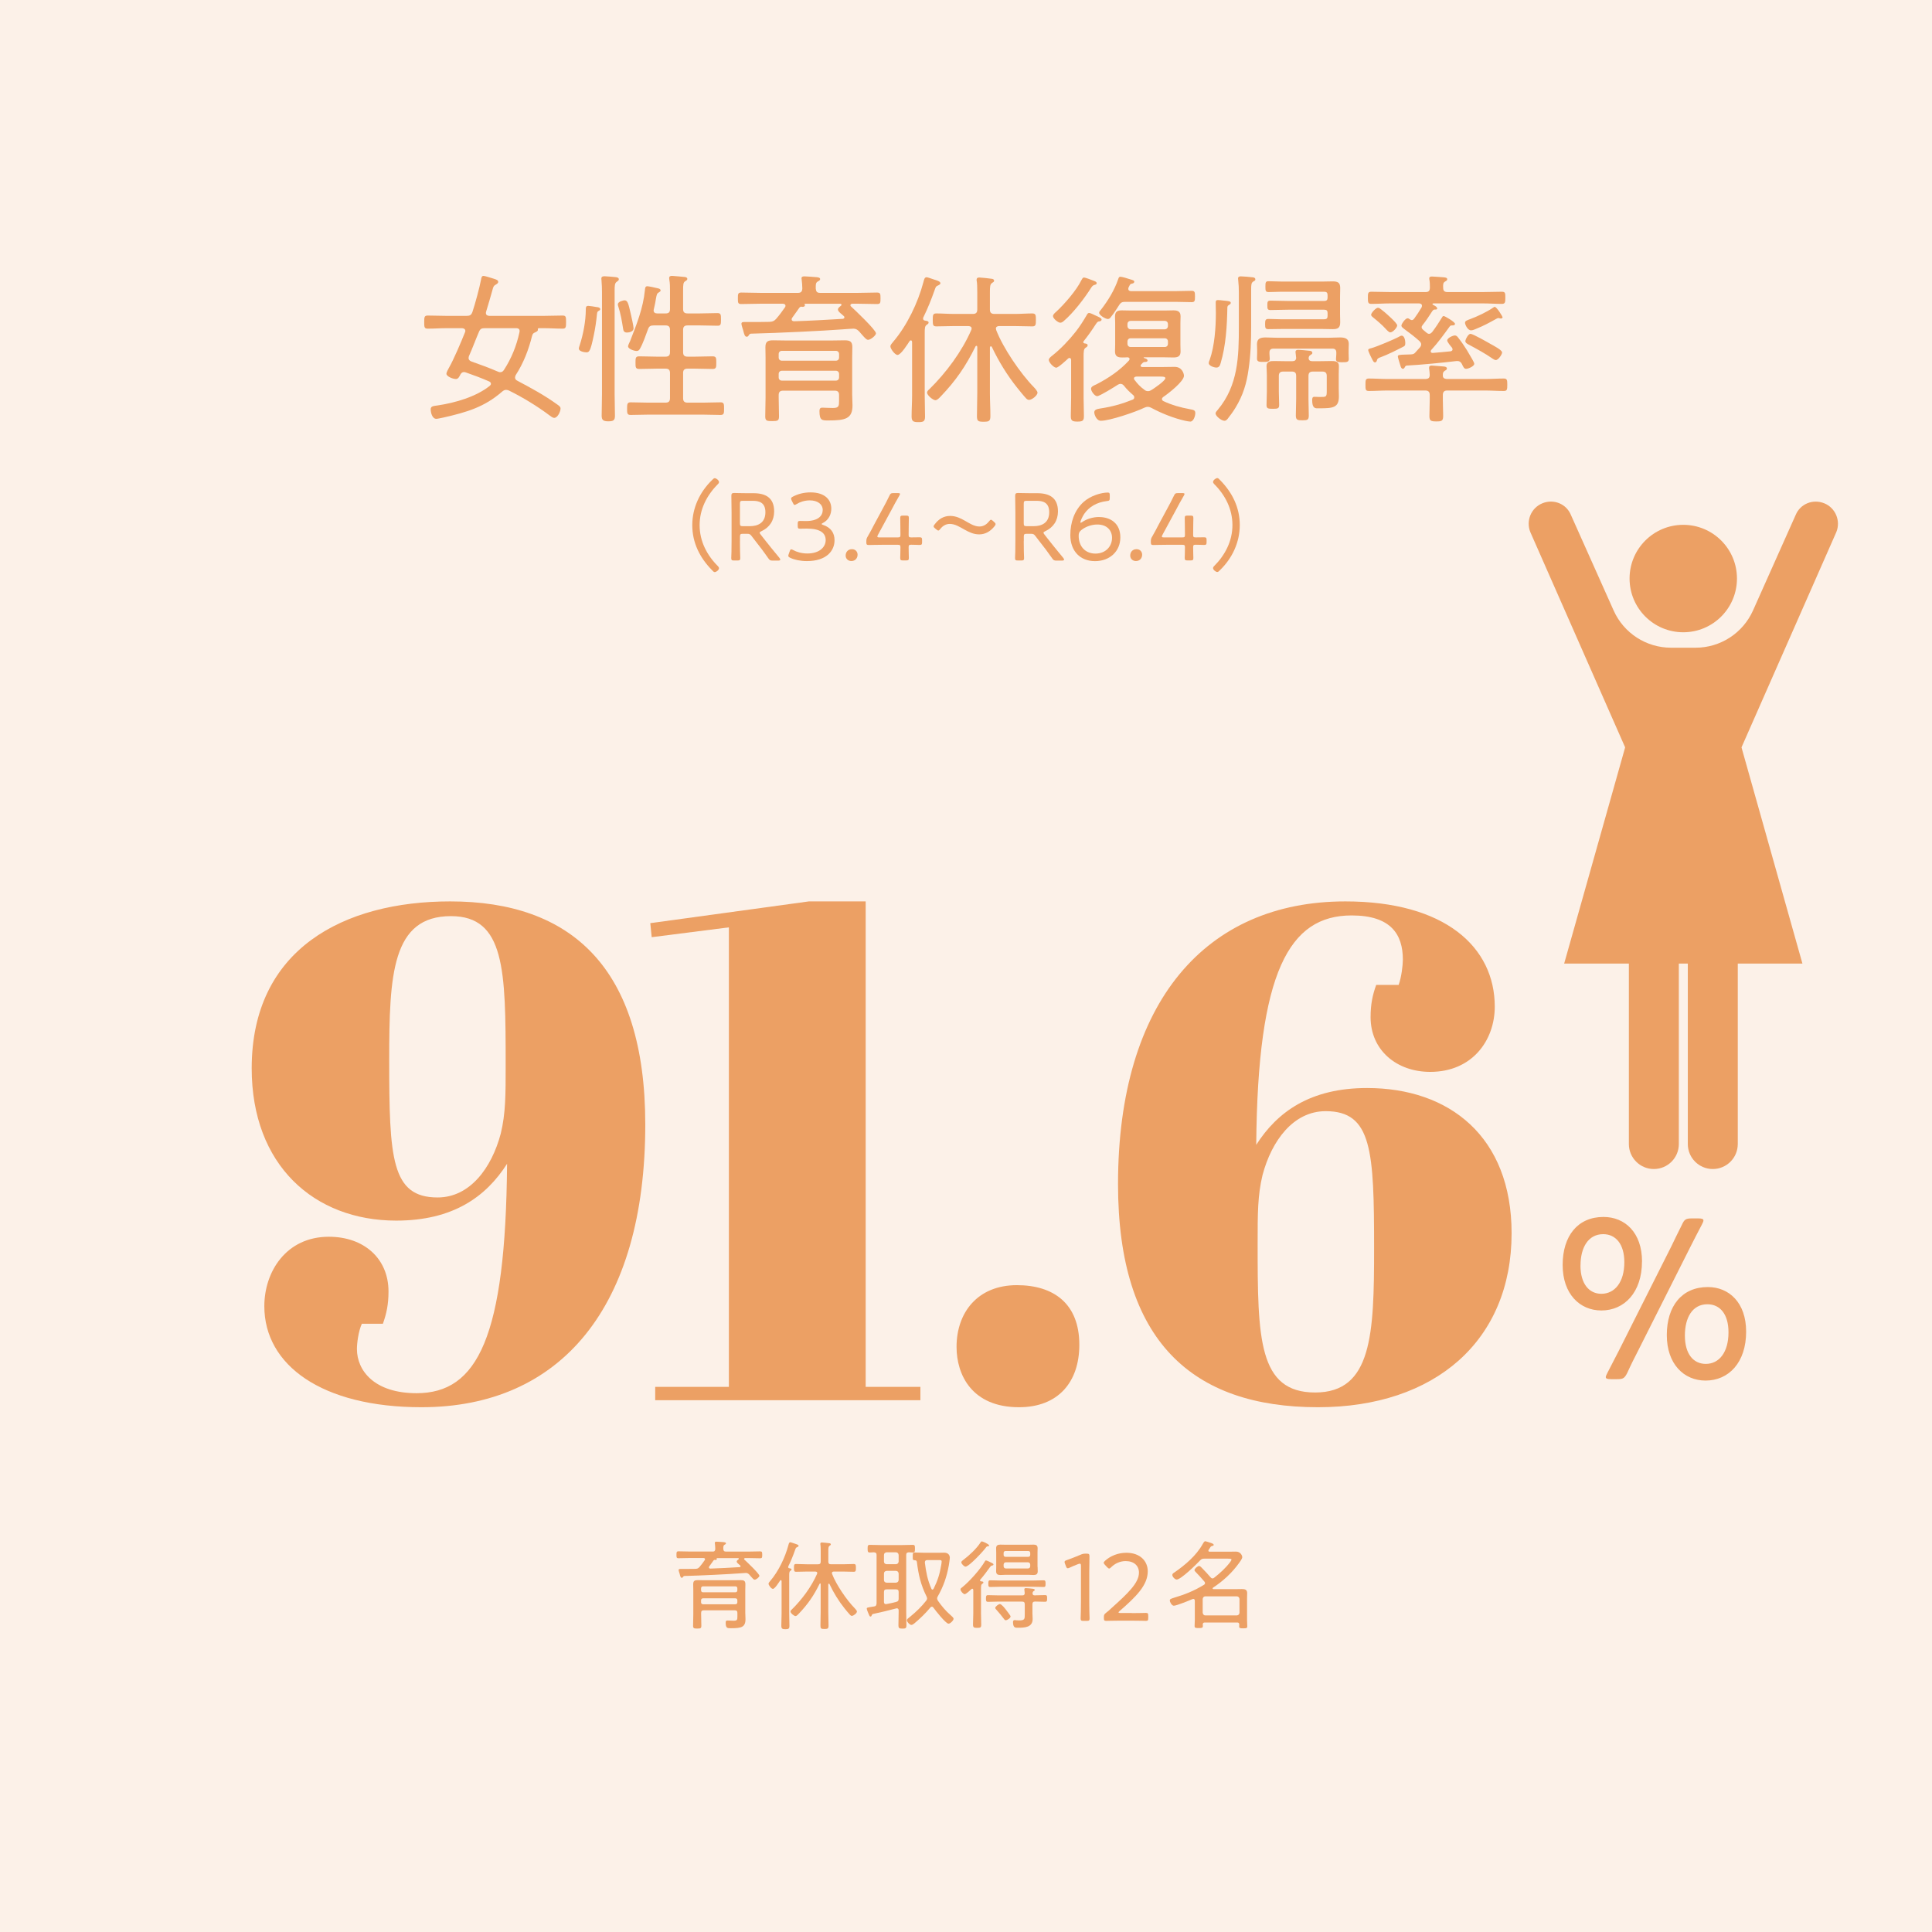
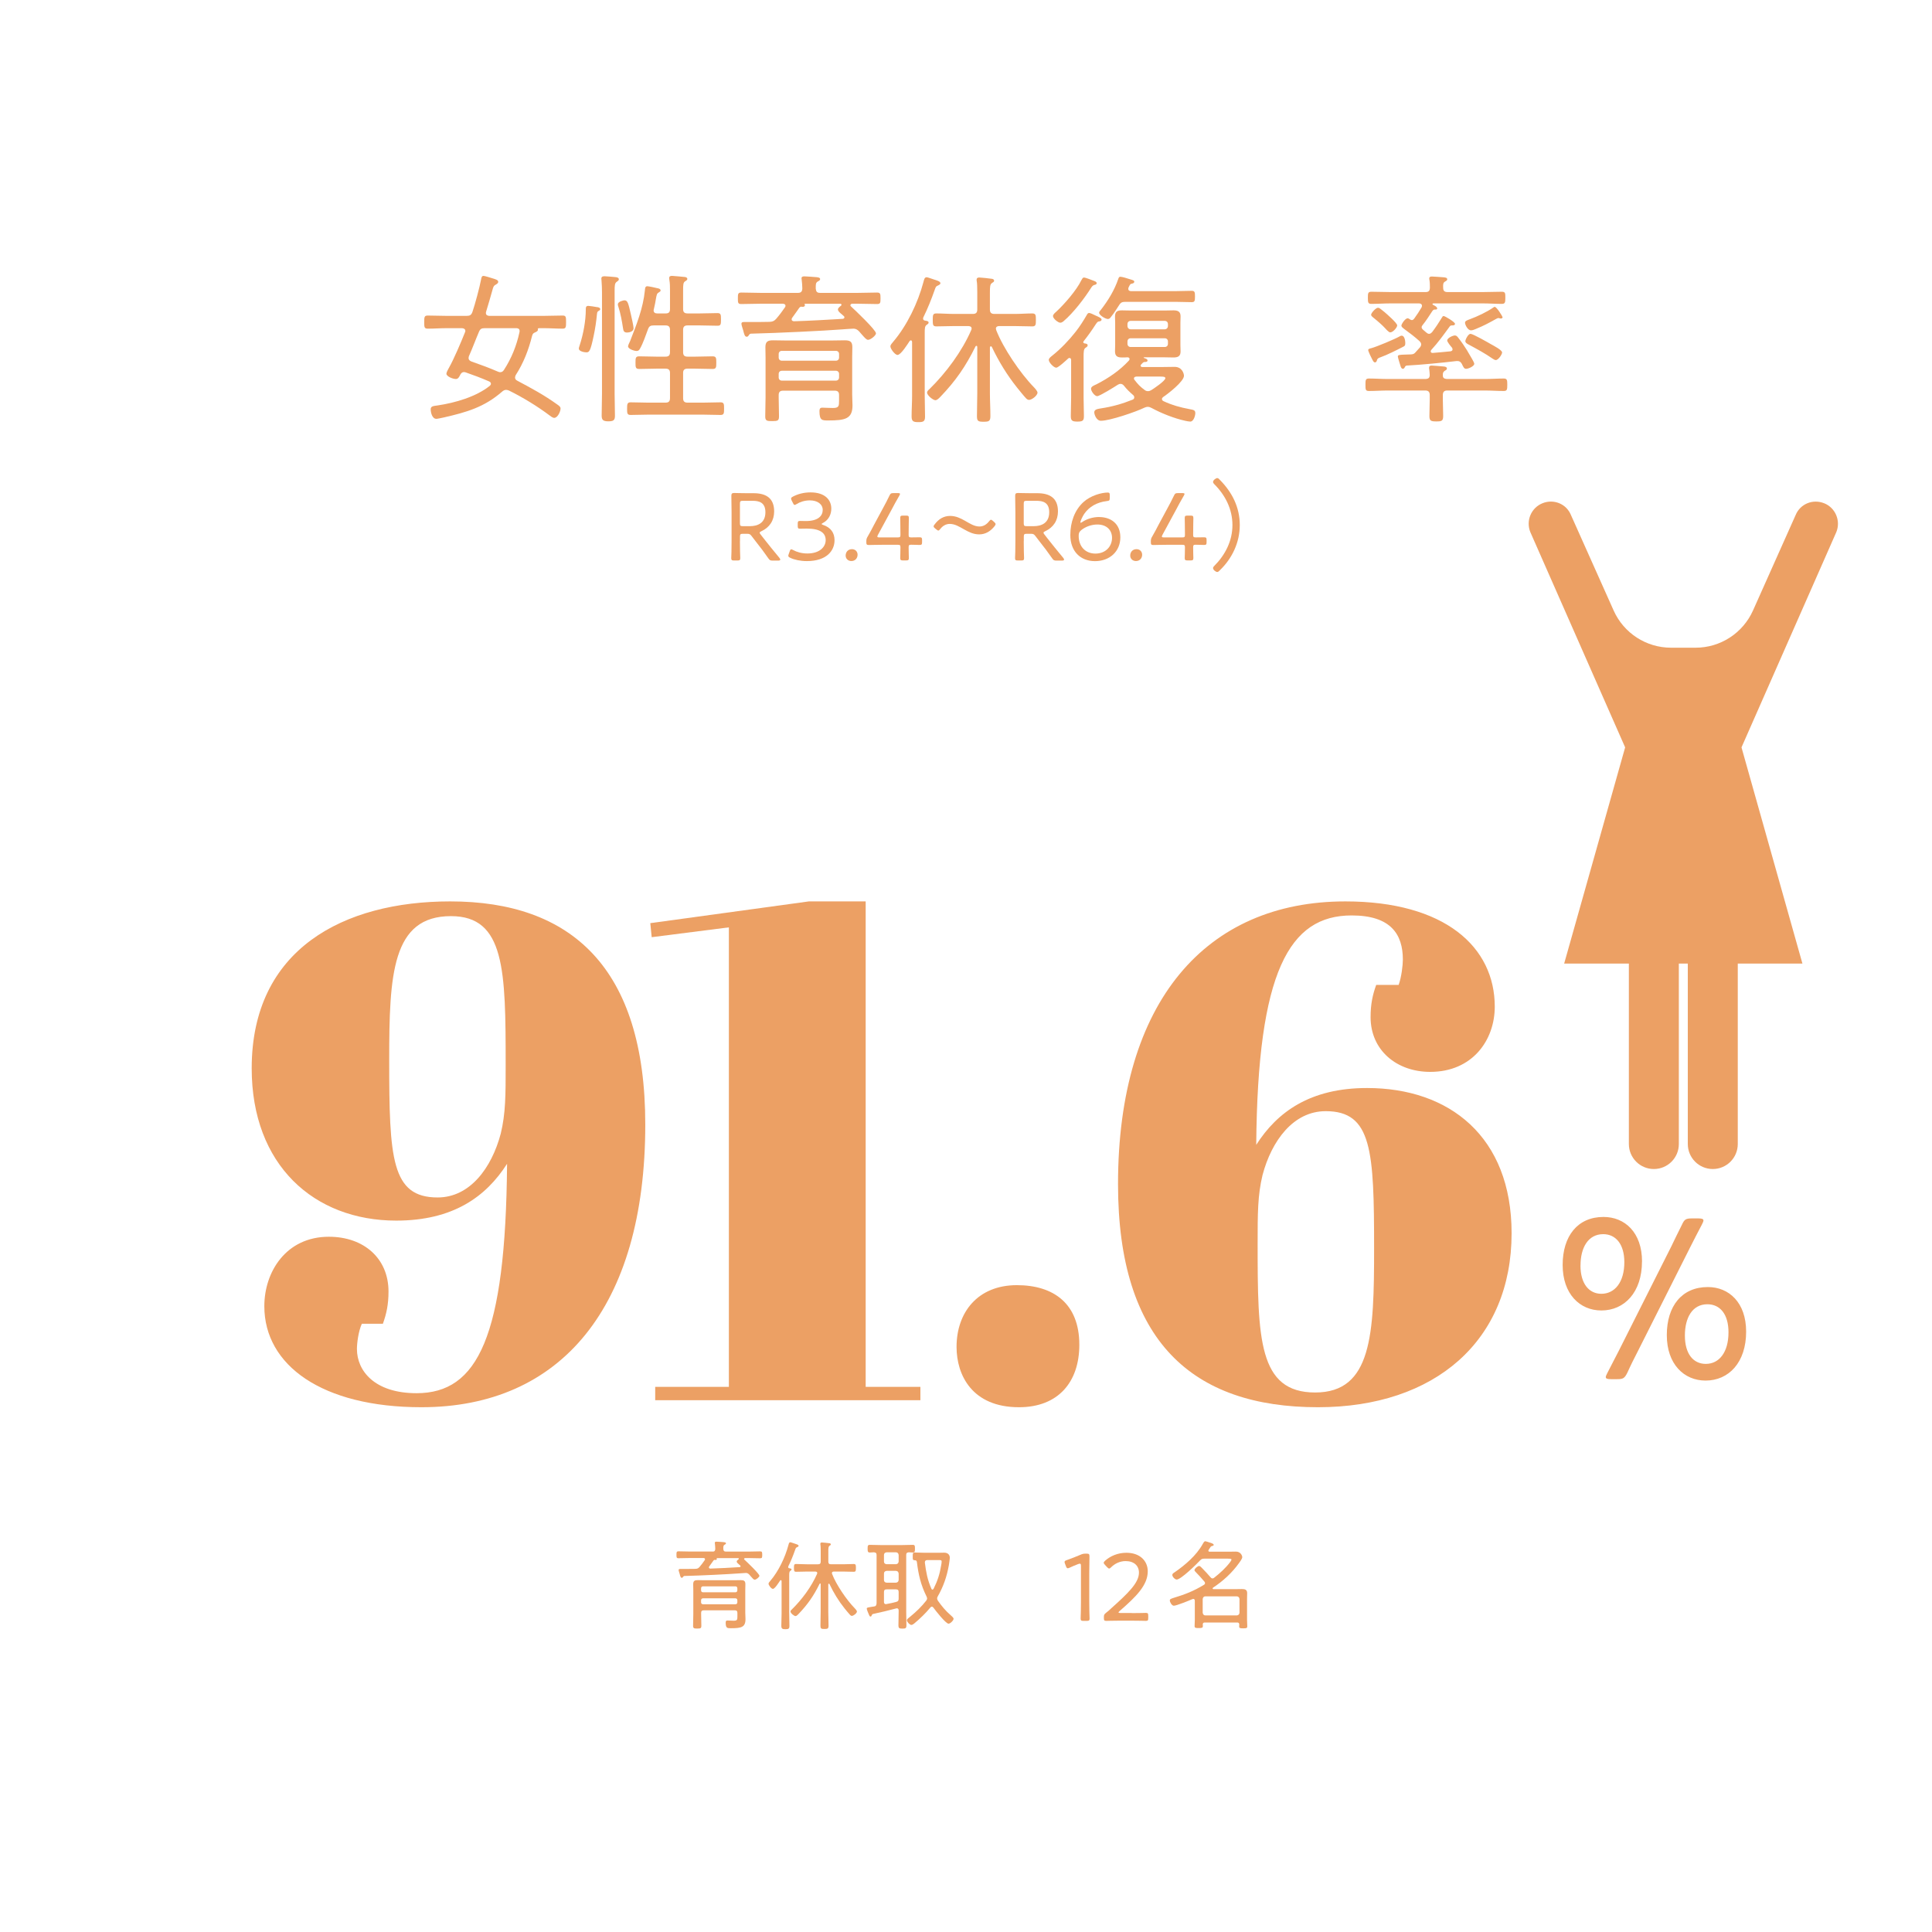
<svg xmlns="http://www.w3.org/2000/svg" id="_レイヤー_2" width="358" height="358" viewBox="0 0 358 358">
  <defs>
    <style>.cls-1{fill:#fcf1e8;}.cls-1,.cls-2{stroke-width:0px;}.cls-2{fill:#eca064;}</style>
  </defs>
  <g id="text">
-     <rect class="cls-1" width="358" height="358" />
    <path class="cls-2" d="M100.75,58.53c1.17,0,2.34-.06,3.51-.06.63,0,.63.3.63,1.2s0,1.23-.63,1.23c-1.17,0-2.34-.09-3.51-.09h-.84c-.21,0-.3.09-.24.27.03.27-.27.39-.45.48-.42.18-.51.27-.63.69-.63,2.55-1.59,5.04-3.03,7.26-.06.15-.12.27-.12.45,0,.27.15.45.39.57,2.76,1.47,4.95,2.64,7.5,4.47.24.18.54.36.54.69,0,.57-.54,1.74-1.17,1.74-.3,0-.66-.3-.9-.48-2.28-1.71-4.95-3.33-7.5-4.59-.18-.06-.33-.12-.51-.12-.3,0-.54.15-.75.33-3.3,2.88-6.57,3.81-10.74,4.77-.3.06-1.2.27-1.44.27-.78,0-1.05-1.17-1.05-1.77s.51-.6,1.32-.72c3.21-.48,7.08-1.59,9.63-3.63.12-.12.21-.21.21-.39,0-.21-.15-.33-.33-.42-1.44-.63-2.88-1.17-4.35-1.68-.12-.03-.21-.06-.3-.06-.33,0-.51.18-.66.42-.18.36-.39.87-.84.87-.6,0-1.77-.48-1.77-.99,0-.24.33-.84.45-1.05.9-1.56,2.31-4.89,3-6.63.03-.06.06-.15.06-.24,0-.36-.3-.48-.6-.51h-2.85c-1.17,0-2.34.09-3.51.09-.66,0-.66-.3-.66-1.23s.03-1.2.66-1.2c1.17,0,2.34.06,3.51.06h3.69c.6,0,.87-.15,1.08-.75.48-1.41,1.32-4.53,1.59-5.97.06-.27.09-.69.45-.69.21,0,1.29.33,1.56.42l.3.09c.48.15.87.27.87.6,0,.27-.27.39-.45.51-.42.21-.48.51-.6.93-.39,1.38-.78,2.76-1.2,4.11-.03.09-.03.15-.03.21,0,.39.27.51.6.54h10.11ZM96.28,61.32c0-.36-.24-.48-.54-.51h-5.91c-.63,0-.87.15-1.11.75-.63,1.47-1.17,2.97-1.83,4.44-.03.12-.06.21-.06.36,0,.33.24.51.54.63,1.62.57,3.27,1.17,4.86,1.86.18.06.27.12.45.12.36,0,.54-.18.72-.45,1.38-2.13,2.31-4.44,2.85-6.93.03-.09.03-.18.03-.27Z" />
    <path class="cls-2" d="M110.5,56.89c.27.03.72.06.72.42,0,.12-.15.24-.24.27-.21.12-.33.18-.36.63-.12,1.26-.33,2.7-.6,3.96-.6,2.91-.84,3.12-1.35,3.12-.39,0-1.41-.18-1.41-.69,0-.18.09-.42.15-.6.66-2.01,1.14-4.53,1.14-6.66,0-.33,0-.66.45-.66.21,0,1.26.15,1.5.21ZM111.55,54.22c0-.75-.03-1.5-.09-2.25,0-.09-.03-.21-.03-.33,0-.42.3-.45.63-.45.39,0,1.5.12,1.92.15.24.03.69.06.69.42,0,.21-.18.3-.42.48-.33.24-.36.66-.36,1.65v19.08c0,1.35.06,2.73.06,4.08,0,.84-.3,1.02-1.23,1.02s-1.23-.24-1.23-1.05c0-1.35.06-2.7.06-4.05v-18.75ZM116.2,61.62c-.54,0-.69-.27-.75-.78-.21-1.35-.45-2.73-.87-4.02-.06-.12-.09-.3-.09-.42,0-.54,1.05-.75,1.23-.75.6,0,.72.6,1.17,2.55.12.51.51,2.22.51,2.64,0,.57-.75.78-1.2.78ZM124.15,69.12c0-.57-.24-.81-.84-.81h-1.62c-1.08,0-2.16.06-3.24.06-.69,0-.69-.33-.69-1.17s0-1.17.69-1.17c1.08,0,2.16.06,3.24.06h1.62c.6,0,.84-.24.84-.84v-4.11c0-.6-.24-.84-.84-.84h-2.16c-.63,0-.87.15-1.08.72-.39,1.05-.93,2.64-1.47,3.57-.15.27-.3.45-.63.45-.42,0-1.59-.36-1.59-.87,0-.24.3-.75.39-.99,1.2-3.09,2.4-6.06,2.73-9.39.03-.33.03-.75.45-.75.21,0,1.56.27,1.83.36.21.03.63.12.63.42,0,.18-.18.27-.33.36-.36.21-.39.39-.54,1.2-.06.45-.18,1.05-.39,1.95-.03.06-.03.15-.03.21,0,.39.3.54.66.54h1.56c.57,0,.81-.21.81-.81v-3.33c0-.72,0-1.47-.12-2.1,0-.09-.03-.21-.03-.3,0-.36.24-.42.54-.42.24,0,2.04.18,2.37.21.18.03.45.09.45.36,0,.21-.15.27-.42.45-.33.21-.36.6-.36,1.65v3.48c0,.57.24.81.84.81h2.25c1.08,0,2.19-.06,3.27-.06.63,0,.66.27.66,1.17s-.03,1.17-.63,1.17c-1.11,0-2.19-.06-3.3-.06h-2.25c-.6,0-.84.24-.84.84v4.11c0,.6.24.84.84.84h1.35c1.08,0,2.19-.06,3.27-.06.69,0,.69.33.69,1.17s0,1.17-.69,1.17c-1.08,0-2.16-.06-3.27-.06h-1.35c-.6,0-.84.24-.84.81v4.65c0,.6.24.84.84.84h2.82c1.08,0,2.19-.06,3.27-.06.66,0,.66.33.66,1.17s0,1.17-.66,1.17c-1.08,0-2.19-.06-3.27-.06h-10.08c-1.11,0-2.19.06-3.3.06-.66,0-.66-.33-.66-1.17s.03-1.17.66-1.17c1.11,0,2.19.06,3.3.06h3.15c.6,0,.84-.24.84-.84v-4.65Z" />
    <path class="cls-2" d="M147.86,54.27c.57,0,.78-.24.81-.81,0-.57-.06-1.11-.12-1.65,0-.06-.03-.18-.03-.24,0-.33.3-.36.54-.36.42,0,1.8.12,2.25.15.24.03.66.06.66.36,0,.24-.21.3-.45.45-.39.24-.36.57-.36,1.32.06.57.24.78.81.78h7.02c1.17,0,2.34-.06,3.51-.06.63,0,.66.24.66,1.08s-.03,1.05-.66,1.05c-1.17,0-2.34-.06-3.51-.06h-1.08c-.15.03-.33.09-.33.27,0,.12.06.18.12.24.69.63,4.62,4.35,4.62,4.98,0,.39-.99,1.2-1.47,1.2-.3,0-.63-.39-1.26-1.11-.12-.15-.27-.3-.42-.48-.3-.3-.6-.48-1.02-.48-.36,0-1.41.09-2.31.15-3.12.24-11.64.66-16.71.78-.18.03-.27.12-.36.27-.09.15-.21.3-.39.3-.36,0-.48-.42-.66-1.17-.09-.33-.33-.96-.33-1.23,0-.3.24-.33.48-.33h1.14c1.2,0,2.4,0,3.57-.03.57-.03.84-.12,1.23-.54.6-.69,1.14-1.41,1.65-2.16.06-.09.09-.15.09-.27,0-.3-.24-.36-.48-.39h-4.17c-1.17,0-2.37.06-3.54.06-.63,0-.63-.27-.63-1.05s0-1.08.63-1.08c1.2,0,2.37.06,3.54.06h6.96ZM145.13,72.39c-.6,0-.84.24-.84.84v.39c0,1.17.06,2.34.06,3.51,0,.81-.21.9-1.26.9-.93,0-1.29-.03-1.29-.84,0-1.2.06-2.4.06-3.57v-7.35c0-.63-.03-1.26-.03-1.92,0-1.08.45-1.29,1.44-1.29.72,0,1.41.03,2.13.03h8.94c.72,0,1.44-.03,2.16-.03.99,0,1.44.21,1.44,1.26,0,.63-.03,1.26-.03,1.92v6.84c0,.69.06,1.38.06,2.04,0,2.49-1.35,2.79-4.47,2.79-1.14,0-1.65.03-1.65-1.71,0-.6.24-.66.54-.66s1.29.06,1.95.06c1.11,0,1.14-.36,1.14-1.35v-1.05c0-.57-.24-.81-.81-.81h-9.54ZM154.88,66.84c.36,0,.6-.24.6-.6v-.63c0-.36-.24-.6-.6-.6h-9.99c-.36,0-.6.24-.6.6v.63c0,.36.24.6.6.6h9.99ZM144.89,68.7c-.36,0-.6.24-.6.6v.63c0,.36.24.6.6.6h9.99c.36,0,.6-.24.6-.6v-.63c0-.36-.24-.6-.6-.6h-9.99ZM146.78,58.9c-.06.09-.09.18-.09.27,0,.27.21.33.42.36,3.03-.09,6.03-.27,9.06-.45.15-.03.3-.09.3-.27,0-.09-.03-.18-.12-.24-.12-.09-.24-.21-.33-.3-.45-.36-.75-.63-.75-.93,0-.27.36-.54.57-.69.06-.06.09-.12.09-.18,0-.12-.12-.18-.21-.18h-6.57c-.06.03-.09.06-.06.12.03.03.06.09.06.15,0,.24-.24.3-.42.3-.09,0-.18-.03-.24-.03-.21,0-.24.09-.36.18-.45.63-.9,1.29-1.35,1.89Z" />
    <path class="cls-2" d="M166.31,65.77c-.48,0-1.32-1.14-1.32-1.59,0-.27.33-.63.51-.84,2.58-3.03,4.59-7.23,5.61-11.07.12-.42.18-.9.6-.9.18,0,1.05.33,1.35.42.45.15,1.2.33,1.2.69,0,.21-.27.33-.45.42-.39.15-.42.27-.63.87-.6,1.71-1.29,3.42-2.1,5.07-.03.09-.03.12-.03.21,0,.21.15.33.36.36s.66.06.66.36c0,.21-.18.3-.39.45-.3.24-.33.57-.33,1.5v11.64c0,1.29.06,2.55.06,3.84,0,.9-.33,1.02-1.23,1.02s-1.26-.12-1.26-1.05c0-1.29.09-2.55.09-3.81v-10.02c-.03-.12-.06-.27-.21-.27-.12,0-.18.06-.24.12-.36.54-1.62,2.58-2.25,2.58ZM183.61,64.17c-.12,0-.15.09-.18.21v8.43c0,1.41.09,2.85.09,4.26,0,.96-.24,1.08-1.26,1.08s-1.23-.12-1.23-1.05c0-1.44.06-2.85.06-4.29v-8.49c0-.12-.03-.24-.15-.24-.09,0-.15.06-.18.12-1.8,3.66-3.66,6.36-6.48,9.3-.24.24-.6.66-.96.66-.39,0-1.53-.87-1.53-1.41,0-.27.27-.51.45-.66,3.06-3,6.03-6.99,7.74-10.95.03-.09.06-.15.06-.24,0-.39-.27-.45-.6-.48h-2.67c-1.11,0-2.19.06-3.27.06-.63,0-.66-.3-.66-1.2s.03-1.2.66-1.2c1.08,0,2.16.09,3.27.09h3.51c.57,0,.81-.24.81-.84v-3.15c0-.96-.03-1.77-.09-2.04-.03-.09-.03-.18-.03-.3,0-.33.21-.42.48-.42.33,0,1.98.18,2.34.24.21.03.42.12.42.36,0,.18-.15.27-.39.42-.36.24-.39.66-.39,1.8v3.09c0,.6.24.84.84.84h3.78c1.08,0,2.16-.09,3.24-.09.66,0,.66.36.66,1.2s0,1.2-.66,1.2c-1.08,0-2.16-.06-3.24-.06h-2.91c-.3,0-.6.12-.6.48,0,.06.03.15.06.27,1.29,3.33,4.47,8.01,6.99,10.59.18.18.66.72.66.99,0,.54-1.05,1.35-1.56,1.35-.21,0-.39-.12-.54-.27-.39-.39-1.32-1.56-1.71-2.04-1.86-2.34-3.36-4.8-4.65-7.5-.03-.06-.09-.12-.18-.12Z" />
    <path class="cls-2" d="M201.54,63.99c0,.24-.24.36-.42.48-.3.21-.33.69-.33,1.65v7.56c0,1.11.06,2.25.06,3.36,0,.87-.15,1.08-1.2,1.08-.99,0-1.23-.18-1.23-1.05,0-1.14.06-2.25.06-3.39v-6.96c0-.21-.09-.39-.3-.39-.12,0-.18.03-.27.12-.36.33-1.8,1.68-2.19,1.68-.45,0-1.38-.96-1.38-1.44,0-.33.45-.63.66-.81,1.53-1.2,3.15-2.91,4.32-4.41.78-.99,1.44-2.04,2.07-3.12.09-.18.21-.36.42-.36.24,0,.9.33,1.14.45.75.33,1.17.51,1.17.78,0,.21-.21.3-.39.33-.3.03-.36.06-.69.54-.69,1.08-1.44,2.13-2.25,3.15-.03.06-.06.09-.06.18,0,.12.12.18.21.21.24.03.6.06.6.36ZM202.74,52.06c.18.06.48.18.48.42,0,.18-.21.27-.36.3q-.36.06-.63.48c-1.26,2.01-3.33,4.71-5.13,6.24-.18.15-.39.3-.63.3-.39,0-1.35-.75-1.35-1.23,0-.3.36-.6.57-.78,1.53-1.41,3.78-3.99,4.68-5.85.15-.24.24-.51.48-.51.33,0,1.5.48,1.89.63ZM207.63,71.13c-.18,0-.3.06-.48.15-.54.36-3.39,2.13-3.84,2.13-.48,0-1.14-.93-1.14-1.38,0-.42.6-.63.99-.81,2.22-1.14,4.32-2.55,6.03-4.41.06-.09.12-.18.12-.27,0-.24-.18-.33-.42-.33-.3.03-.63.03-.96.03-.84,0-1.32-.21-1.32-1.14,0-.39.03-.78.03-1.17v-4.11c0-.36-.03-.75-.03-1.11,0-.96.39-1.2,1.29-1.2.54,0,1.11.03,1.65.03h6.24c.57,0,1.11-.03,1.65-.03.81,0,1.32.21,1.32,1.11,0,.39-.03.81-.03,1.2v4.11c0,.39.03.81.03,1.2,0,.9-.51,1.11-1.32,1.11-.54,0-1.08-.03-1.65-.03h-3.78s-.09,0-.09.06c0,0,0,.03.06.06.24.09.66.18.66.48s-.51.27-.57.27c-.24,0-.48.33-.63.48-.06.06-.09.12-.09.21,0,.18.15.21.3.24h3.75c.75,0,1.5-.03,2.25-.03,1.44,0,1.74,1.32,1.74,1.65,0,1.05-2.94,3.33-3.84,3.93-.12.09-.24.21-.24.39s.15.33.3.39c1.53.72,3.15,1.17,4.8,1.47.72.15,1.08.15,1.08.75,0,.45-.3,1.56-.93,1.56-.21,0-.72-.09-.96-.15-2.04-.45-4.38-1.38-6.21-2.37-.21-.12-.45-.21-.69-.21s-.42.06-.63.15c-1.59.78-6.42,2.43-8.07,2.43-.84,0-1.23-1.17-1.23-1.56,0-.57.63-.63,1.32-.75,1.98-.3,3.9-.84,5.76-1.59.18-.06.33-.21.33-.42,0-.18-.06-.3-.18-.42-.63-.54-1.23-1.11-1.74-1.77-.15-.18-.36-.33-.63-.33ZM205.89,58.69c-.15.21-.3.42-.6.42-.45,0-1.62-.69-1.62-1.17,0-.18.18-.36.33-.54,1.35-1.74,2.49-3.6,3.21-5.7.06-.18.15-.42.36-.42.36,0,1.32.3,1.77.45.6.18.84.24.84.48,0,.21-.21.3-.36.33-.39.06-.42.15-.72.78,0,.06-.03.15-.03.21,0,.3.21.39.48.42h8.22c1.02,0,2.04-.06,3.06-.06.57,0,.6.27.6,1.05s-.03,1.05-.6,1.05c-1.02,0-2.04-.06-3.06-.06h-9.21c-.6,0-.87.09-1.2.63-.45.69-.93,1.47-1.47,2.13ZM215.82,61.02c.36,0,.6-.27.6-.63v-.33c0-.36-.24-.6-.6-.6h-6.3c-.36,0-.6.24-.6.6v.33c0,.36.24.63.6.63h6.3ZM209.52,62.68c-.36,0-.6.24-.6.6v.42c0,.36.24.6.6.6h6.3c.36,0,.6-.24.6-.6v-.42c0-.36-.24-.6-.6-.6h-6.3ZM210.57,69.78c-.24.03-.45.09-.45.36,0,.12.06.18.12.27.6.78,1.05,1.26,1.83,1.83.24.18.39.24.66.24s.42-.09.63-.21c.45-.27,2.58-1.71,2.58-2.19,0-.27-.39-.3-.9-.3h-4.47Z" />
-     <path class="cls-2" d="M227.43,56.98c-.06,3.39-.27,7.02-1.23,10.26-.12.45-.27.87-.81.87-.42,0-1.41-.33-1.41-.81,0-.21.09-.45.18-.63.9-2.55,1.14-5.97,1.14-8.67,0-.66-.03-1.38-.03-1.89,0-.33.03-.51.42-.51.24,0,.72.06.99.09.99.09,1.38.12,1.38.45,0,.18-.21.3-.36.39-.21.12-.24.21-.27.45ZM231.84,60.48c0,2.64-.09,5.31-.48,7.95-.36,2.61-1.02,4.8-2.4,7.08-.45.75-.96,1.44-1.5,2.13-.18.18-.3.33-.57.33-.57,0-1.65-.87-1.65-1.38,0-.21.3-.51.42-.66,3.78-4.53,3.9-9.87,3.9-15.48v-6.21c0-.78-.03-1.56-.12-2.34,0-.09-.03-.18-.03-.27,0-.36.24-.42.54-.42.36,0,1.86.12,2.22.18.24.03.45.12.45.39,0,.21-.18.27-.39.39-.36.24-.39.54-.39,1.56v6.75ZM235.98,64.6c-.51,0-.75.24-.75.72v.24c0,.33.06.63.06.93,0,.6-.6.57-1.2.57-.69,0-1.17,0-1.17-.6,0-.33.03-.66.03-1.02v-.57c0-.48-.03-.78-.03-1.11,0-1.05.69-1.23,1.59-1.23.75,0,1.53.06,2.28.06h9.24c.75,0,1.53-.06,2.28-.06.81,0,1.62.15,1.62,1.17,0,.39-.03.78-.03,1.17v.66c0,.33.03.66.03.99,0,.6-.42.6-1.2.6-.54,0-1.17.03-1.17-.54,0-.33.06-.63.06-.93v-.33c0-.48-.24-.72-.72-.72h-10.92ZM245.37,55.77c.45,0,.63-.18.63-.63v-.45c0-.45-.18-.63-.63-.63h-7.98c-.75,0-1.53.06-2.28.06-.6,0-.63-.21-.63-1.02s.06-.99.6-.99c.78,0,1.53.06,2.31.06h7.8c.57,0,1.17-.03,1.74-.03.96,0,1.41.21,1.41,1.23,0,.51-.03,1.02-.03,1.62v3.24c0,.57.03,1.02.03,1.47,0,1.05-.42,1.29-1.38,1.29-.6,0-1.17-.03-1.77-.03h-7.86c-.75,0-1.53.03-2.28.03-.54,0-.63-.15-.63-.93s.09-.96.66-.96c.75,0,1.5.06,2.25.06h8.04c.45,0,.63-.18.63-.6v-.57c0-.42-.18-.6-.63-.6h-6.69c-1.11,0-2.19.06-3.3.06-.54,0-.54-.3-.54-.87,0-.6,0-.87.57-.87,1.08,0,2.19.06,3.27.06h6.69ZM245.85,69.69c0-.6-.24-.84-.84-.84h-1.71c-.6,0-.84.24-.84.84v4.26c0,1.02.06,2.01.06,3.03,0,.84-.27.9-1.17.9s-1.23-.03-1.23-.9c0-.99.06-2.01.06-3.03v-4.29c0-.57-.21-.81-.81-.81h-1.56c-.6,0-.84.24-.84.81v2.94c0,.81.06,1.62.06,2.43,0,.66-.24.72-1.14.72s-1.2-.03-1.2-.69c0-.81.06-1.65.06-2.46v-3.15c0-.6-.06-1.11-.06-1.62,0-.9.75-.93,1.44-.93s1.41.03,2.1.03h1.23c.42,0,.69-.15.72-.6-.03-.24-.12-1.08-.12-1.11,0-.33.24-.39.48-.39.51,0,1.68.12,2.22.18.24.03.42.15.42.39,0,.18-.12.24-.36.39-.24.15-.3.3-.33.57.03.45.3.57.69.57h1.32c.72,0,1.44-.03,2.16-.03s1.44.03,1.44.9c0,.48-.03,1.02-.03,1.59v2.58c0,.51.03.99.03,1.47,0,2.1-1.05,2.22-3.63,2.22h-.48c-.48-.03-.84-.27-.84-1.53,0-.3.03-.6.39-.6.33,0,.66.03.99.03,1.23,0,1.32.03,1.32-1.14v-2.73Z" />
    <path class="cls-2" d="M275.13,70.23c1.17,0,2.34-.09,3.51-.09.63,0,.66.3.66,1.14,0,.9-.03,1.17-.66,1.17-1.17,0-2.34-.09-3.51-.09h-6.96c-.57,0-.81.27-.81.84v.9c0,.99.06,1.98.06,2.97,0,.93-.27,1.02-1.26,1.02s-1.29-.09-1.29-.99c0-1.02.06-2.01.06-3v-.9c0-.57-.24-.84-.84-.84h-6.9c-1.2,0-2.37.09-3.54.09-.63,0-.63-.3-.63-1.14s0-1.17.63-1.17c1.17,0,2.34.09,3.54.09h7.02c.48-.06.69-.18.72-.72-.03-.39-.03-.69-.09-1.08-.03-.09-.03-.18-.03-.27,0-.33.18-.42.48-.42.39,0,1.86.15,2.31.18.21.03.51.09.51.36,0,.24-.21.33-.39.42-.33.24-.36.42-.36.78-.03.54.21.69.72.75h7.05ZM261.63,59.31c.18,0,.3-.12.42-.27.45-.6.99-1.44,1.38-2.1.03-.09.06-.18.06-.27,0-.33-.24-.42-.51-.45h-5.34c-1.17,0-2.34.09-3.51.09-.63,0-.66-.27-.66-1.11s0-1.14.66-1.14c1.17,0,2.34.06,3.51.06h6.51c.57,0,.78-.21.81-.78,0-.51,0-.99-.09-1.5-.03-.06-.03-.18-.03-.24,0-.33.27-.36.51-.36.39,0,1.8.12,2.22.15.24.03.6.06.6.36,0,.24-.21.3-.39.42-.39.21-.39.54-.36,1.17,0,.57.27.78.81.78h6.54c1.17,0,2.34-.06,3.51-.06.66,0,.66.27.66,1.11s-.03,1.14-.66,1.14c-1.17,0-2.34-.09-3.51-.09h-9.18c-.09.03-.15.06-.15.12s.03.09.06.12c.24.12.81.39.81.69,0,.24-.27.21-.48.21-.21.03-.24.06-.39.24-.6.9-1.17,1.83-1.86,2.67-.09.12-.15.21-.15.39s.12.3.24.42l.63.54c.15.12.3.24.51.24.24,0,.39-.15.57-.33.66-.87,1.23-1.74,1.8-2.67.09-.15.15-.3.33-.3.24,0,2.1,1.11,2.1,1.44,0,.3-.36.3-.54.3-.24,0-.3.03-.45.21-1.14,1.56-2.1,2.91-3.42,4.35-.03.06-.09.15-.09.24,0,.21.15.3.36.3,1.08-.09,2.19-.18,3.3-.3.18-.03.39-.12.39-.36,0-.12-.06-.21-.09-.3-.21-.24-.9-1.05-.9-1.35,0-.48,1.08-.93,1.41-.93.3,0,.48.21.63.42.57.72,1.17,1.59,1.65,2.37.06.09.15.24.24.42.39.69,1.08,1.74,1.08,2.04,0,.45-1.08.93-1.5.93-.39,0-.51-.3-.81-.93-.18-.3-.39-.51-.78-.51h-.18c-3.09.36-6.15.66-9.24.84-.18.03-.24.09-.33.24-.09.18-.18.36-.39.36-.27,0-.39-.36-.45-.57-.09-.3-.48-1.5-.48-1.71,0-.3.27-.33,1.53-.36.3,0,.6-.03.9-.03.42-.03.6-.09.87-.42l.81-.9c.12-.15.21-.33.21-.54,0-.24-.12-.39-.27-.57-.93-.84-1.92-1.59-2.91-2.31-.18-.15-.48-.33-.48-.6,0-.3.72-1.35,1.14-1.35.15,0,.3.09.42.18.15.09.21.15.39.15ZM259.98,64.27c-1.11.57-2.94,1.5-4.14,1.92-.51.18-.63.27-.72.66-.06.15-.15.3-.33.3-.24,0-.33-.21-.54-.6-.15-.27-.72-1.44-.72-1.68s.27-.27.6-.36c.99-.27,4.29-1.65,5.19-2.16.12-.09.27-.15.42-.15.51,0,.66.93.66,1.32,0,.51-.06.57-.42.75ZM256.53,57.81c.42.36,2.37,2.04,2.37,2.49,0,.39-.78,1.29-1.29,1.29-.24,0-.66-.45-.93-.75-.48-.54-1.44-1.38-2.16-1.95-.18-.15-.45-.33-.45-.57,0-.33.87-1.29,1.26-1.29.24,0,.42.15.75.42.12.12.27.21.45.36ZM278.13,59.02c-.06,0-.15,0-.21-.03-.06,0-.18-.06-.24-.06-.15,0-.3.09-.42.15-1.35.75-2.28,1.26-3.75,1.86-.27.12-.63.27-.93.27-.63,0-1.11-1.05-1.11-1.41,0-.33.36-.45.93-.66,1.32-.48,3.15-1.35,4.32-2.16.06-.06.15-.12.24-.12.39,0,1.47,1.8,1.47,1.92,0,.15-.15.24-.3.24ZM276.33,63.81c.42.24,2.01,1.05,2.01,1.5,0,.36-.69,1.41-1.17,1.41-.18,0-.42-.15-.6-.27-1.38-.96-2.88-1.77-4.38-2.58-.24-.12-.66-.33-.66-.66,0-.27.51-1.35.96-1.35s3.27,1.62,3.84,1.95Z" />
    <path class="cls-2" d="M78.1,260.76c-18.46,0-29.12-7.8-29.12-18.72,0-6.37,4.03-12.87,11.96-12.87,6.5,0,11.05,4.03,11.05,10.14,0,2.47-.39,4.16-1.04,5.98h-3.9c-.65,1.43-.91,3.64-.91,4.68,0,4.03,3.25,8.19,11.05,8.19,11.31,0,16.51-10.4,16.77-42.51-3.9,6.11-10.01,10.53-20.54,10.53-15.21,0-26.78-10.27-26.78-28.21,0-22.1,17.03-30.94,36.79-30.94,22.36,0,36.14,12.22,36.14,41.34,0,33.93-15.73,52.39-41.47,52.39ZM93.7,197.32c0-17.55-.13-27.56-10.14-27.56-10.92,0-11.44,10.79-11.44,26.65,0,18.2.39,25.48,8.97,25.48,5.98,0,10.01-5.46,11.7-11.83.91-3.77.91-7.15.91-12.74Z" />
    <path class="cls-2" d="M120.76,173.66l-.26-2.6,29.38-4.03h10.53v89.96h10.14v2.47h-49.14v-2.47h13.65v-85.15l-14.3,1.82Z" />
    <path class="cls-2" d="M188.43,238.14c6.76,0,11.57,3.38,11.57,11.05,0,6.89-3.9,11.57-11.18,11.57-8.71,0-11.57-5.98-11.57-11.18,0-6.37,3.9-11.44,11.18-11.44Z" />
    <path class="cls-2" d="M249.29,167.03c18.46,0,27.69,8.45,27.69,19.5,0,6.24-4.16,12.09-11.96,12.09-6.24,0-11.05-4.03-11.05-10.14,0-2.47.39-4.16,1.04-5.98h4.16c.52-1.43.78-3.64.78-4.68,0-4.68-2.21-8.19-9.49-8.19-11.57,0-17.42,10.4-17.68,42.51,3.9-6.11,10.01-10.53,20.54-10.53,15.21,0,26.78,8.97,26.78,26.91,0,19.89-14.17,32.24-35.88,32.24-23.27,0-37.05-12.22-37.05-41.34,0-33.93,16.38-52.39,42.12-52.39ZM233.04,230.47c0,17.55.13,27.56,10.66,27.56s10.92-10.79,10.92-26.65c0-18.2-.39-25.48-8.97-25.48-5.98,0-10.01,5.46-11.7,11.83-.91,3.77-.91,7.15-.91,12.74Z" />
    <path class="cls-2" d="M304.26,233.76c0,5.72-3.27,9.07-7.52,9.07-4,0-7.18-3.05-7.18-8.43s2.79-8.9,7.57-8.9c3.96,0,7.14,2.88,7.14,8.26ZM292.86,234.49c0,3.44,1.63,5.25,3.87,5.25,2.49,0,4.26-2.15,4.26-5.85,0-3.4-1.63-5.2-3.91-5.2-2.79,0-4.21,2.49-4.21,5.8ZM298.54,255.56c-.69,0-.99-.09-.99-.39,0-.17.13-.43.3-.77.69-1.38,1.46-2.79,2.15-4.17l9.67-19.22c.6-1.25,1.29-2.67,1.98-4.04.47-1.03.73-1.2,1.89-1.2h1.12c.69,0,.99.09.99.39,0,.17-.13.43-.3.77-.77,1.42-1.5,2.92-2.15,4.17l-9.63,19.13c-.69,1.33-1.42,2.79-2.02,4.13-.52,1.03-.77,1.2-1.89,1.2h-1.12ZM323.56,246.75c0,5.72-3.22,9.07-7.52,9.07-4,0-7.18-3.05-7.18-8.43s2.79-8.9,7.61-8.9c3.91,0,7.09,2.88,7.09,8.26ZM312.21,247.48c0,3.44,1.59,5.25,3.87,5.25,2.49,0,4.21-2.15,4.21-5.85,0-3.4-1.59-5.2-3.91-5.2-2.79,0-4.17,2.49-4.17,5.8Z" />
    <path class="cls-2" d="M132.05,287.51c.34,0,.47-.14.49-.49,0-.34-.04-.67-.07-.99,0-.04-.02-.11-.02-.14,0-.2.18-.22.32-.22.25,0,1.08.07,1.35.09.14.02.4.04.4.22,0,.14-.13.18-.27.27-.23.14-.22.34-.22.79.04.34.14.47.49.47h4.21c.7,0,1.4-.04,2.11-.04.38,0,.4.14.4.65s-.02.63-.4.63c-.7,0-1.4-.04-2.11-.04h-.65c-.09.02-.2.05-.2.16,0,.07.04.11.07.14.41.38,2.77,2.61,2.77,2.99,0,.23-.59.72-.88.72-.18,0-.38-.23-.76-.67-.07-.09-.16-.18-.25-.29-.18-.18-.36-.29-.61-.29-.22,0-.85.05-1.39.09-1.87.14-6.99.4-10.03.47-.11.02-.16.07-.22.16-.05.09-.13.18-.23.18-.22,0-.29-.25-.4-.7-.05-.2-.2-.58-.2-.74,0-.18.14-.2.29-.2h.68c.72,0,1.44,0,2.14-.02.34-.02.5-.07.74-.32.36-.41.68-.85.99-1.3.04-.05.05-.09.05-.16,0-.18-.14-.22-.29-.23h-2.5c-.7,0-1.42.04-2.12.04-.38,0-.38-.16-.38-.63s0-.65.38-.65c.72,0,1.42.04,2.12.04h4.18ZM130.42,298.39c-.36,0-.5.14-.5.5v.23c0,.7.04,1.41.04,2.11,0,.49-.13.54-.76.54-.56,0-.77-.02-.77-.5,0-.72.04-1.44.04-2.14v-4.41c0-.38-.02-.76-.02-1.15,0-.65.27-.77.86-.77.43,0,.85.02,1.28.02h5.37c.43,0,.86-.02,1.3-.02.59,0,.86.13.86.76,0,.38-.02.76-.02,1.15v4.11c0,.41.04.83.04,1.22,0,1.5-.81,1.67-2.68,1.67-.68,0-.99.02-.99-1.03,0-.36.14-.4.32-.4s.77.04,1.17.04c.67,0,.68-.22.68-.81v-.63c0-.34-.14-.49-.49-.49h-5.73ZM136.27,295.05c.22,0,.36-.14.36-.36v-.38c0-.22-.14-.36-.36-.36h-6c-.22,0-.36.14-.36.36v.38c0,.22.14.36.36.36h6ZM130.27,296.17c-.22,0-.36.14-.36.36v.38c0,.22.14.36.36.36h6c.22,0,.36-.14.36-.36v-.38c0-.22-.14-.36-.36-.36h-6ZM131.41,290.28c-.04.05-.05.11-.05.16,0,.16.13.2.25.22,1.82-.05,3.62-.16,5.44-.27.09-.02.18-.05.18-.16,0-.05-.02-.11-.07-.14-.07-.05-.14-.13-.2-.18-.27-.22-.45-.38-.45-.56,0-.16.22-.32.34-.41.04-.04.05-.07.05-.11,0-.07-.07-.11-.13-.11h-3.94s-.05.04-.04.07c.02.02.04.05.04.09,0,.14-.14.18-.25.18-.05,0-.11-.02-.14-.02-.13,0-.14.05-.22.11-.27.38-.54.77-.81,1.13Z" />
    <path class="cls-2" d="M143.2,294.41c-.29,0-.79-.68-.79-.95,0-.16.2-.38.31-.5,1.55-1.82,2.75-4.34,3.37-6.64.07-.25.11-.54.36-.54.11,0,.63.2.81.25.27.09.72.2.72.41,0,.13-.16.2-.27.25-.23.09-.25.16-.38.52-.36,1.03-.77,2.05-1.26,3.04-.02.05-.02.07-.02.13,0,.13.09.2.22.22.13.02.4.04.4.22,0,.13-.11.18-.23.27-.18.14-.2.34-.2.9v6.99c0,.77.04,1.53.04,2.3,0,.54-.2.61-.74.61s-.76-.07-.76-.63c0-.77.05-1.53.05-2.29v-6.01c-.02-.07-.04-.16-.13-.16-.07,0-.11.04-.14.07-.22.32-.97,1.55-1.35,1.55ZM153.59,293.45c-.07,0-.09.05-.11.13v5.06c0,.85.05,1.71.05,2.56,0,.58-.14.65-.76.65s-.74-.07-.74-.63c0-.86.04-1.71.04-2.57v-5.1c0-.07-.02-.14-.09-.14-.05,0-.09.04-.11.07-1.08,2.2-2.2,3.82-3.89,5.58-.14.14-.36.4-.58.4-.23,0-.92-.52-.92-.85,0-.16.16-.31.27-.4,1.84-1.8,3.62-4.2,4.65-6.57.02-.05.04-.09.04-.14,0-.23-.16-.27-.36-.29h-1.6c-.67,0-1.31.04-1.96.04-.38,0-.4-.18-.4-.72s.02-.72.4-.72c.65,0,1.3.05,1.96.05h2.11c.34,0,.49-.14.49-.5v-1.89c0-.58-.02-1.06-.05-1.22-.02-.05-.02-.11-.02-.18,0-.2.13-.25.29-.25.2,0,1.19.11,1.4.14.13.02.25.07.25.22,0,.11-.09.16-.23.25-.22.14-.23.4-.23,1.08v1.85c0,.36.14.5.5.5h2.27c.65,0,1.3-.05,1.94-.05.4,0,.4.22.4.72s0,.72-.4.72c-.65,0-1.3-.04-1.94-.04h-1.75c-.18,0-.36.07-.36.29,0,.04.02.09.04.16.77,2,2.68,4.81,4.2,6.36.11.11.4.43.4.59,0,.32-.63.81-.94.81-.13,0-.23-.07-.32-.16-.23-.23-.79-.94-1.03-1.22-1.12-1.4-2.02-2.88-2.79-4.5-.02-.04-.05-.07-.11-.07Z" />
    <path class="cls-2" d="M166.52,298.4c0-.2-.09-.38-.32-.38-.04,0-.11,0-.14.02-1.42.38-2.84.72-4.29,1.03-.14.04-.18.11-.23.23-.04.11-.09.25-.23.25s-.22-.16-.27-.29c-.09-.2-.43-.99-.43-1.17,0-.2.14-.22,1.01-.36l.34-.05c.36-.05.43-.22.47-.58v-8.97c0-.34-.14-.45-.49-.49-.23.02-.49.04-.74.04-.41,0-.43-.2-.43-.72s.02-.7.43-.7c.65,0,1.3.04,1.94.04h4.05c.65,0,1.3-.04,1.94-.04.41,0,.41.2.41.7s0,.72-.41.72c-.25,0-.5-.02-.74-.04-.34.04-.47.14-.47.49v10.5c0,.83.04,1.67.04,2.5,0,.59-.14.65-.74.65s-.74-.07-.74-.65c0-.83.04-1.67.04-2.5v-.23ZM163.8,289.35c0,.31.18.47.49.5h1.73c.32-.04.47-.2.5-.5v-1.21c-.04-.31-.18-.47-.5-.5h-1.73c-.31.04-.49.2-.49.5v1.21ZM163.8,292.77c0,.31.18.47.49.5h1.73c.32-.04.47-.2.5-.5v-1.19c-.04-.31-.18-.47-.5-.5h-1.73c-.31.04-.49.2-.49.5v1.19ZM163.8,296.84c0,.22.09.41.34.41.04,0,.09-.02.13-.02.61-.11,1.21-.23,1.8-.4.36-.09.45-.25.45-.61v-1.22c0-.34-.14-.49-.5-.49h-1.73c-.34,0-.49.14-.49.49v1.84ZM173.66,296.21c0,.16.07.29.14.41.68.97,1.44,1.89,2.34,2.66.14.13.56.47.56.67,0,.32-.61.92-.94.92-.5,0-2.45-2.48-2.81-2.99-.07-.09-.14-.16-.29-.16-.11,0-.2.07-.27.16-.88,1.06-1.87,2.02-2.92,2.9-.16.14-.4.32-.61.32-.25,0-.81-.54-.81-.85,0-.23.18-.34.61-.68,1.1-.9,2.11-1.87,2.97-2.97.09-.14.16-.25.16-.41,0-.14-.05-.25-.11-.38-1.06-2.14-1.49-4.03-1.78-6.37-.04-.22-.13-.32-.36-.32-.4-.02-.41-.09-.41-.7,0-.56,0-.74.38-.74.63,0,1.24.05,1.85.05h2.52c.36,0,.72-.02,1.08-.02.81,0,1.04.54,1.04.92,0,.31-.13,1.08-.18,1.42-.38,2.12-.99,3.89-2.05,5.76-.07.14-.13.25-.13.4ZM172.78,294.55c.11,0,.16-.07.22-.16.74-1.49,1.13-2.7,1.4-4.34.04-.16.09-.56.09-.7,0-.25-.16-.27-.52-.27h-2.14c-.25,0-.45.11-.45.4v.09c.22,1.75.49,3.19,1.21,4.83.04.09.11.16.2.16Z" />
-     <path class="cls-2" d="M181.61,292.86c0,.09.07.14.16.16.14.02.45,0,.45.22,0,.13-.09.16-.22.25-.2.14-.22.34-.22.95v4.59c0,.67.04,1.33.04,2,0,.56-.14.61-.76.61-.56,0-.76-.04-.76-.61,0-.67.05-1.33.05-2v-4.41c-.02-.13-.05-.23-.2-.23-.05,0-.11.04-.14.07-.23.22-.99.94-1.26.94s-.77-.59-.77-.86c0-.22.2-.34.36-.45,1.28-1.03,3.33-3.31,4.14-4.74.05-.11.11-.2.23-.2.16,0,.79.32.97.41.14.07.41.18.41.34,0,.13-.16.18-.25.2-.2.02-.23.07-.42.32-.56.79-1.15,1.57-1.78,2.3-.04.04-.05.07-.05.13ZM183.02,286.54c-.14,0-.18.04-.27.14-.45.65-3.17,3.62-3.85,3.62-.25,0-.77-.54-.77-.79,0-.2.22-.34.36-.45,1.08-.81,2.5-2.12,3.21-3.26.09-.14.16-.18.25-.18.13,0,1.33.5,1.33.76,0,.13-.16.16-.25.16ZM191.89,295.61c.58,0,1.17-.04,1.76-.04.4,0,.38.22.38.63s0,.61-.38.61c-.59,0-1.19-.04-1.76-.04h-.09c-.34,0-.49.14-.49.5v1.67c0,.36.04.7.04,1.06,0,1.57-1.51,1.62-2.72,1.62-.45,0-.92.07-.92-1.08,0-.23.13-.34.34-.34.09,0,.22.02.29.04.16.02.32.02.49.02,1.08,0,1.06-.25,1.06-1.22v-1.76c0-.36-.14-.5-.49-.5h-4.54c-.59,0-1.19.04-1.78.04-.38,0-.38-.22-.38-.63s.02-.61.38-.61c.59,0,1.19.04,1.78.04h4.59c.31,0,.41-.11.43-.41,0-.11-.07-.65-.07-.7,0-.2.13-.23.29-.23.31,0,.92.07,1.24.11.14.02.4.04.4.23,0,.11-.13.16-.23.23-.14.11-.16.2-.18.36,0,.31.13.41.41.41h.14ZM185.34,294.03c-.61,0-1.22.04-1.84.04-.38,0-.36-.23-.36-.61,0-.4,0-.63.36-.63.61,0,1.22.04,1.84.04h6.18c.63,0,1.24-.04,1.86-.04.36,0,.36.22.36.63s0,.61-.36.61c-.61,0-1.24-.04-1.86-.04h-6.18ZM186.38,300.24c-.2,0-.31-.2-.43-.36-.4-.52-.83-1.06-1.28-1.55-.09-.09-.25-.25-.25-.38,0-.27.63-.72.86-.72.31,0,.99.86,1.21,1.17.25.36.77.95.77,1.13,0,.29-.61.7-.88.7ZM192.27,290.34c0,.27.02.54.02.81,0,.56-.29.7-.79.7-.34,0-.68-.04-1.03-.04h-4.05c-.34,0-.68.04-1.03.04-.5,0-.81-.13-.81-.7,0-.27.02-.54.02-.81v-2.63c0-.27-.02-.54-.02-.81,0-.52.27-.68.77-.68.34,0,.7.02,1.06.02h4.05c.34,0,.68-.02,1.04-.02.5,0,.77.14.77.68,0,.27-.02.54-.02.81v2.63ZM190.9,287.76c0-.22-.14-.36-.36-.36h-4.21c-.22,0-.36.14-.36.36v.36c0,.22.14.36.36.36h4.21c.22,0,.36-.14.36-.36v-.36ZM186.4,289.49c-.25,0-.43.18-.43.43v.29c0,.27.18.43.43.43h4.07c.25,0,.43-.16.43-.43v-.29c0-.25-.18-.43-.43-.43h-4.07Z" />
    <path class="cls-2" d="M201.84,296.75c0,.52,0,1.24.02,1.85.02.59.04,1.19.04,1.3,0,.38-.11.45-.54.45h-.58c-.43,0-.54-.07-.54-.45,0-.13.02-.65.04-1.28.02-.63.02-1.35.02-1.87v-6.57c0-.31-.04-.43-.2-.43-.07,0-.18.02-.31.07-.58.22-1.13.45-1.58.67-.16.07-.27.11-.36.11-.16,0-.23-.13-.34-.4l-.16-.43c-.05-.14-.09-.25-.09-.34,0-.16.13-.25.41-.34.76-.27,1.76-.65,2.49-.97.41-.18.59-.23,1.04-.23h.14c.47,0,.54.09.54.56,0,.61-.04,2.25-.04,3.04v5.28Z" />
    <path class="cls-2" d="M209.72,298.91c.5,0,1.21,0,1.75-.02.42-.02.74-.02.85-.02.38,0,.45.11.45.54v.4c0,.43-.07.54-.45.54-.09,0-.4,0-.77-.02-.56-.02-1.3-.02-1.82-.02h-2.23c-.49,0-1.15,0-1.67.02-.4.02-.72.02-.83.02-.38,0-.45-.11-.45-.54v-.13c0-.45.05-.54.43-.85.31-.23.61-.5.88-.76,3.13-2.81,5.19-4.75,5.19-6.66,0-1.26-.9-2.14-2.47-2.14-1.1,0-2.03.5-2.67,1.13-.16.16-.27.25-.38.25s-.22-.09-.4-.27l-.38-.41c-.14-.16-.23-.27-.23-.38,0-.13.09-.23.27-.4.97-.86,2.34-1.46,3.93-1.46,2.56,0,3.96,1.55,3.96,3.44,0,2.57-2.16,4.7-5.22,7.36-.14.13-.2.2-.2.25,0,.07.11.11.32.11h2.14Z" />
    <path class="cls-2" d="M229.3,300.65h-6.07c-.23,0-.34.11-.36.34,0,.11.02.22.02.31,0,.34-.16.38-.77.38s-.76-.04-.76-.38c0-.38.04-.76.04-1.15v-3.53c-.02-.11-.02-.34-.29-.34-.05,0-.11.02-.16.04-.58.25-2.94,1.22-3.44,1.22-.36,0-.74-.65-.74-.97,0-.22.09-.29.72-.49,2.09-.63,3.71-1.26,5.58-2.4.13-.07.22-.18.22-.34,0-.11-.05-.2-.13-.29-.54-.63-1.04-1.19-1.64-1.8-.09-.07-.18-.2-.18-.31,0-.27.59-.77.88-.77.16,0,.47.34.59.47.54.54,1.03,1.08,1.51,1.64.09.11.2.2.36.2.13,0,.22-.05.31-.13,1.08-.85,2.11-1.78,2.93-2.86.09-.11.27-.36.27-.49,0-.16-.23-.18-.65-.18h-4.39c-.4,0-.52.07-.79.34-.63.68-3.53,3.53-4.32,3.53-.31,0-.81-.5-.81-.86,0-.23.23-.36.45-.5,1.93-1.33,4.02-3.12,5.17-5.2.09-.16.27-.54.5-.54.11,0,.67.2.83.25.27.09.72.2.72.43,0,.16-.25.2-.38.23-.14.04-.22.14-.34.36-.05.11-.27.38-.27.47,0,.18.18.2.23.2h3.44c.49,0,.95-.02,1.44-.02.83,0,1.17.7,1.17,1.04,0,.27-.42.85-.58,1.06-1.31,1.84-2.99,3.37-4.84,4.59-.05.04-.07.07-.07.14,0,.09.09.13.16.13h3.92c.45,0,.9-.02,1.35-.02.52,0,.97.09.97.74,0,.32-.02.65-.02.99v4.02c0,.38.04.79.04,1.15,0,.34-.13.38-.76.38-.58,0-.74-.04-.74-.36,0-.13,0-.25.02-.38-.02-.23-.14-.34-.36-.34ZM229.18,299.34c.31-.04.47-.2.5-.5v-2.54c-.04-.31-.2-.47-.5-.5h-5.82c-.31,0-.47.22-.5.5v2.54c.04.29.2.5.5.5h5.82Z" />
-     <path class="cls-2" d="M128.28,97.3c0-3.19,1.4-6.16,3.67-8.35.18-.18.32-.34.49-.34.31,0,.79.41.79.72,0,.16-.09.27-.2.38-2.05,2.05-3.39,4.65-3.39,7.6s1.33,5.55,3.39,7.6c.11.13.2.22.2.4,0,.29-.49.7-.79.7-.16,0-.31-.14-.52-.38-2.25-2.29-3.64-5.06-3.64-8.32Z" />
    <path class="cls-2" d="M137.11,100.26c0,.56,0,1.3.02,1.91s.04,1.12.04,1.24c0,.38-.11.45-.54.45h-.59c-.43,0-.54-.07-.54-.45,0-.11.02-.58.04-1.15.02-.65.02-1.44.02-2v-5.31c0-1.06-.04-2.95-.04-3.08,0-.4.13-.52.52-.52.13,0,1.48.04,2.32.04h1.26c2.27,0,3.83.86,3.83,3.37,0,1.69-.85,2.97-2.34,3.66-.23.11-.34.18-.34.29,0,.09.05.18.18.34l.59.76c.9,1.15,1.71,2.14,2.9,3.58.11.13.14.22.14.31,0,.13-.14.18-.41.18h-.97c-.47,0-.59-.07-.86-.47-.76-1.1-1.48-2.05-2.23-2.99l-.83-1.08c-.27-.36-.41-.43-.86-.43h-.76c-.45,0-.54.09-.54.54v.83ZM137.11,96.96c0,.45.09.54.54.54h1.3c1.46,0,2.88-.59,2.88-2.58,0-1.82-1.17-2.12-2.36-2.12h-1.82c-.45,0-.54.09-.54.54v3.62Z" />
    <path class="cls-2" d="M152.25,97.1c0,.05.09.11.25.16,1.48.49,2.14,1.51,2.14,2.84,0,1.93-1.44,3.87-5.13,3.87-1.22,0-2.32-.25-3.04-.59-.27-.13-.4-.22-.4-.4,0-.09.04-.2.09-.34l.16-.45c.09-.27.16-.4.29-.4.09,0,.22.05.38.14.61.34,1.53.63,2.61.63,2.36,0,3.4-1.28,3.4-2.47,0-1.37-1.08-2.14-3.49-2.14-.45,0-1.04.02-1.28.02-.36,0-.41-.13-.41-.54v-.36c0-.41.05-.54.41-.54.23,0,.74.02,1.1.02,2.3,0,3.12-.99,3.12-2.05s-.94-1.78-2.4-1.78c-.97,0-1.84.31-2.43.68-.16.11-.29.16-.38.16-.13,0-.2-.13-.32-.38l-.22-.43c-.07-.16-.11-.27-.11-.36,0-.16.11-.25.36-.38.85-.45,1.96-.77,3.24-.77,2.72,0,3.85,1.42,3.85,3.01,0,.92-.38,2.05-1.57,2.67-.18.09-.23.14-.23.18Z" />
    <path class="cls-2" d="M158.91,102.79c0,.63-.43,1.17-1.15,1.17-.59,0-1.06-.41-1.06-1.01,0-.63.41-1.19,1.17-1.19.59,0,1.04.42,1.04,1.03Z" />
    <path class="cls-2" d="M168.37,101.44c0,.81.04,1.73.04,1.96,0,.38-.11.45-.54.45h-.52c-.43,0-.54-.07-.54-.45,0-.23.04-1.15.04-1.96,0-.41-.07-.49-.49-.49h-2.88c-.95,0-2.27.04-2.5.04-.38,0-.45-.11-.45-.54v-.11c0-.45.05-.59.29-.99.38-.65.74-1.33,1.08-2l1.73-3.21c.4-.72.79-1.48,1.17-2.27.2-.43.32-.5.79-.5h.77c.29,0,.41.04.41.16,0,.07-.04.16-.13.32-.54.92-.99,1.76-1.44,2.61l-2.52,4.65c-.07.14-.11.23-.11.31,0,.13.13.16.4.16h3.39c.41,0,.49-.07.49-.49,0-1.31-.04-2.86-.04-3.1,0-.38.11-.45.54-.45h.52c.43,0,.54.07.54.45,0,.23-.04,1.78-.04,3.1,0,.41.07.49.49.49.58,0,1.31-.02,1.55-.02.38,0,.45.11.45.54v.34c0,.43-.07.54-.45.54-.23,0-.97-.04-1.55-.04-.41,0-.49.07-.49.49Z" />
    <path class="cls-2" d="M184.48,97.12c0,.11-.07.23-.2.4-.74.92-1.67,1.5-2.83,1.5-1.06,0-1.89-.42-2.72-.88-.94-.52-1.75-1.06-2.75-1.06-.67,0-1.28.34-1.73.92-.16.2-.27.31-.38.31-.09,0-.2-.07-.38-.22l-.2-.16c-.2-.16-.29-.27-.29-.4,0-.11.07-.22.22-.4.72-.96,1.66-1.53,2.84-1.53,1.06,0,1.93.43,2.72.88.92.52,1.75,1.08,2.72,1.08.7,0,1.3-.36,1.75-.94.16-.2.27-.31.38-.31s.22.09.38.23l.2.18c.18.16.27.27.27.4Z" />
    <path class="cls-2" d="M189.7,100.26c0,.56,0,1.3.02,1.91.02.61.04,1.12.04,1.24,0,.38-.11.45-.54.45h-.59c-.43,0-.54-.07-.54-.45,0-.11.02-.58.04-1.15.02-.65.02-1.44.02-2v-5.31c0-1.06-.04-2.95-.04-3.08,0-.4.13-.52.52-.52.13,0,1.48.04,2.32.04h1.26c2.27,0,3.83.86,3.83,3.37,0,1.69-.85,2.97-2.34,3.66-.23.11-.34.18-.34.29,0,.09.05.18.18.34l.59.76c.9,1.15,1.71,2.14,2.9,3.58.11.13.14.22.14.31,0,.13-.14.18-.41.18h-.97c-.47,0-.59-.07-.86-.47-.76-1.1-1.48-2.05-2.23-2.99l-.83-1.08c-.27-.36-.41-.43-.86-.43h-.76c-.45,0-.54.09-.54.54v.83ZM189.7,96.96c0,.45.09.54.54.54h1.3c1.46,0,2.88-.59,2.88-2.58,0-1.82-1.17-2.12-2.36-2.12h-1.82c-.45,0-.54.09-.54.54v3.62Z" />
    <path class="cls-2" d="M203.68,95.81c2.07,0,3.92,1.15,3.92,3.76s-1.98,4.41-4.7,4.41-4.57-1.85-4.57-4.84c0-2.32.77-4.61,2.45-6.12,1.31-1.19,3.33-1.75,4.48-1.75.31,0,.38.11.38.5v.47c0,.49-.07.56-.56.61-1.82.22-3.26,1.04-4.18,2.38-.31.47-.7,1.28-.7,1.55,0,.05.02.09.05.09.05,0,.14-.04.27-.13.86-.58,2-.94,3.15-.94ZM200.33,98.26c-.36.29-.45.56-.45,1.03,0,2.04,1.3,3.29,3.1,3.29,1.94,0,3.08-1.37,3.08-2.92,0-1.42-.99-2.47-2.72-2.47-1.03,0-2.18.38-3.01,1.06Z" />
    <path class="cls-2" d="M211.64,102.79c0,.63-.43,1.17-1.15,1.17-.59,0-1.06-.41-1.06-1.01,0-.63.41-1.19,1.17-1.19.59,0,1.04.42,1.04,1.03Z" />
    <path class="cls-2" d="M221.09,101.44c0,.81.04,1.73.04,1.96,0,.38-.11.45-.54.45h-.52c-.43,0-.54-.07-.54-.45,0-.23.04-1.15.04-1.96,0-.41-.07-.49-.49-.49h-2.88c-.96,0-2.27.04-2.5.04-.38,0-.45-.11-.45-.54v-.11c0-.45.05-.59.29-.99.38-.65.74-1.33,1.08-2l1.73-3.21c.4-.72.79-1.48,1.17-2.27.2-.43.32-.5.79-.5h.77c.29,0,.41.04.41.16,0,.07-.04.16-.13.32-.54.92-.99,1.76-1.44,2.61l-2.52,4.65c-.07.14-.11.23-.11.31,0,.13.13.16.4.16h3.39c.41,0,.49-.07.49-.49,0-1.31-.04-2.86-.04-3.1,0-.38.11-.45.54-.45h.52c.43,0,.54.07.54.45,0,.23-.04,1.78-.04,3.1,0,.41.07.49.49.49.58,0,1.31-.02,1.55-.02.38,0,.45.11.45.54v.34c0,.43-.07.54-.45.54-.23,0-.97-.04-1.55-.04-.41,0-.49.07-.49.49Z" />
    <path class="cls-2" d="M229.73,97.3c0,3.19-1.4,6.16-3.67,8.35-.18.18-.32.34-.49.34-.31,0-.79-.41-.79-.72,0-.16.09-.27.2-.38,2.05-2.05,3.39-4.65,3.39-7.6s-1.33-5.55-3.39-7.6c-.11-.13-.2-.22-.2-.4,0-.29.49-.7.79-.7.16,0,.31.14.52.38,2.25,2.29,3.64,5.06,3.64,8.32Z" />
-     <path class="cls-2" d="M311.91,117.16c5.5,0,9.95-4.46,9.95-9.96s-4.46-9.95-9.95-9.95-9.95,4.45-9.95,9.95c0,5.5,4.45,9.96,9.95,9.96Z" />
    <path class="cls-2" d="M338.03,93.26c-2.09-.85-4.45.1-5.3,2.18l-7.9,17.69c-1.88,4.19-6.04,6.89-10.63,6.89h-4.56c-4.59,0-8.76-2.7-10.63-6.89l-7.91-17.69c-.85-2.09-3.21-3.04-5.3-2.18-2.09.85-3.08,3.25-2.23,5.34l17.57,39.89-11.3,40.06h11.99v33.44c0,2.55,2.07,4.63,4.63,4.63s4.63-2.07,4.63-4.63v-33.44h1.66v33.44c0,2.55,2.07,4.63,4.63,4.63s4.63-2.07,4.63-4.63v-33.44h11.98l-11.29-40.06,17.57-39.89c.85-2.09-.15-4.49-2.23-5.34Z" />
  </g>
</svg>